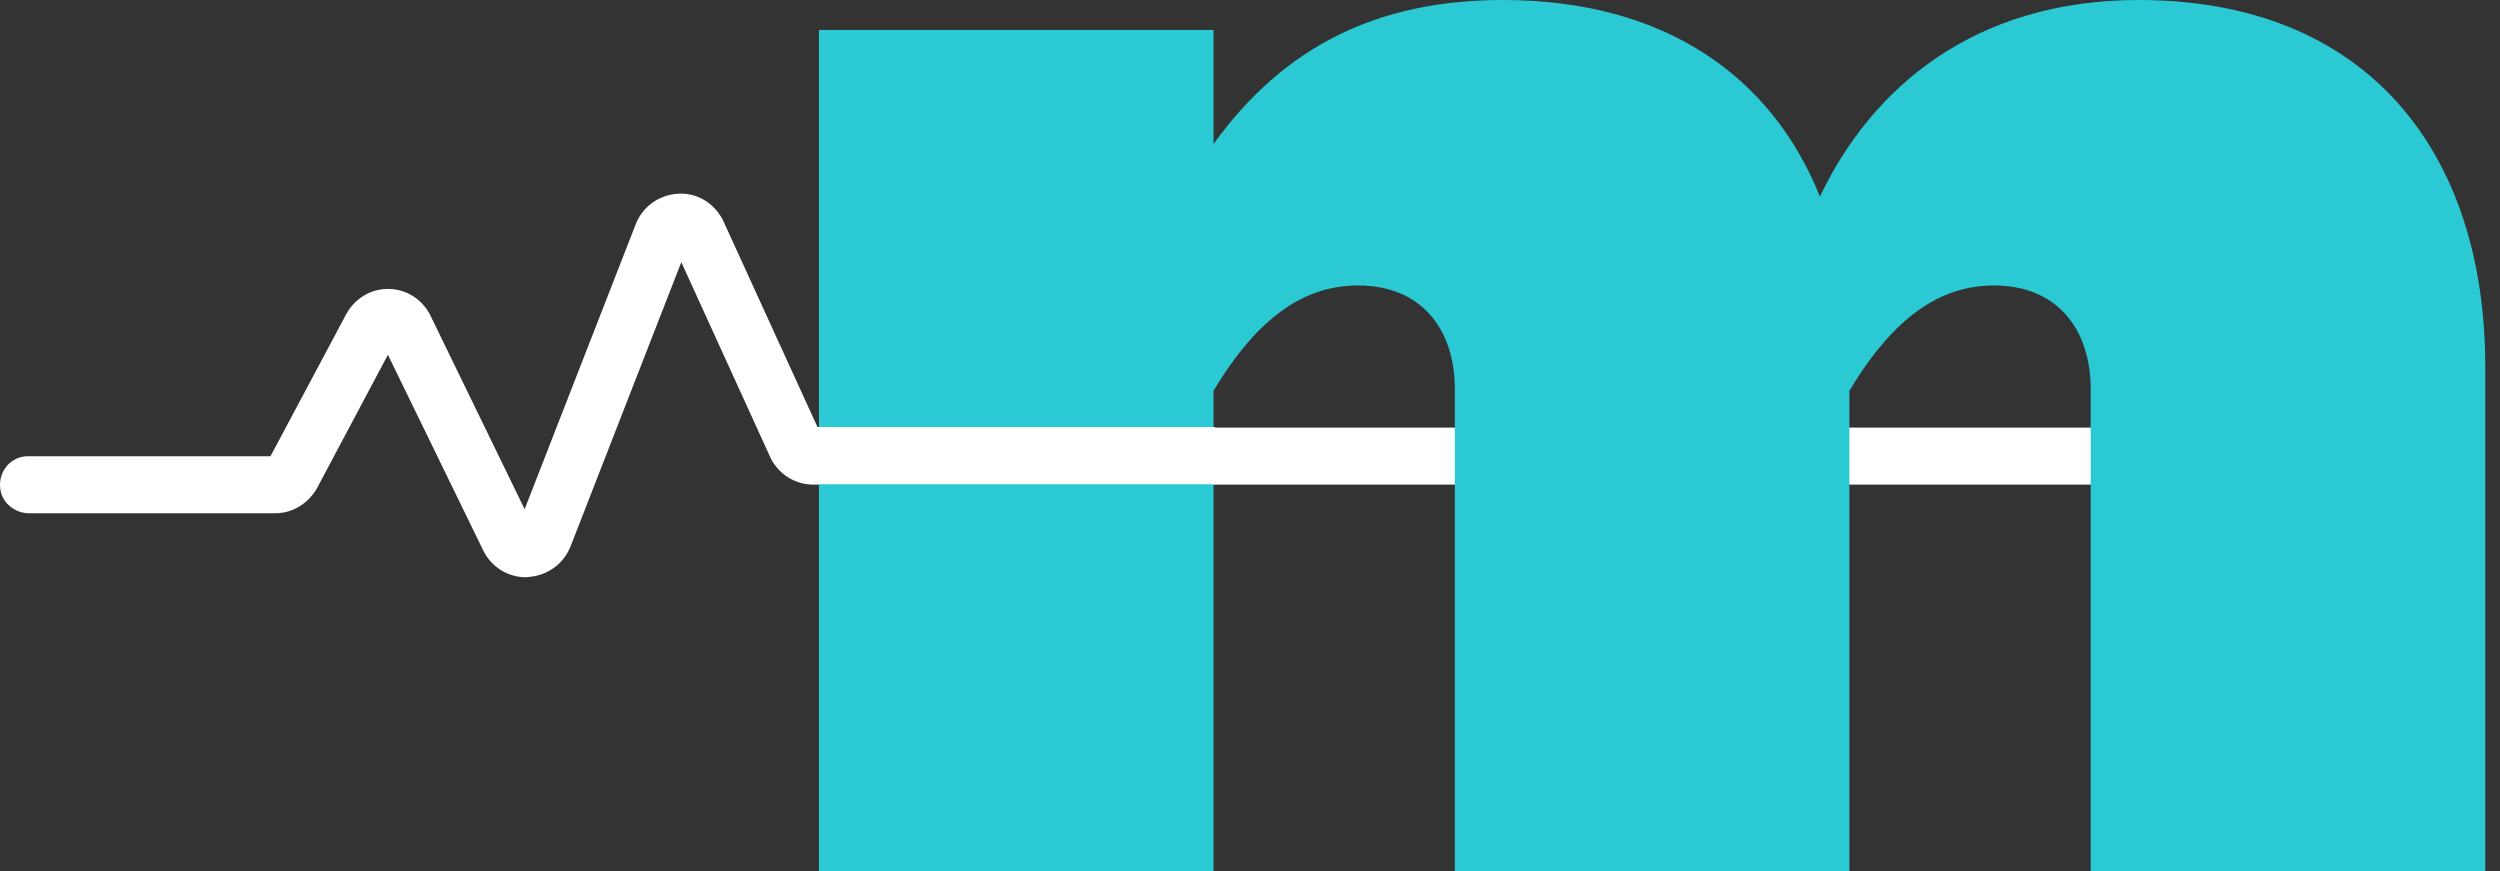
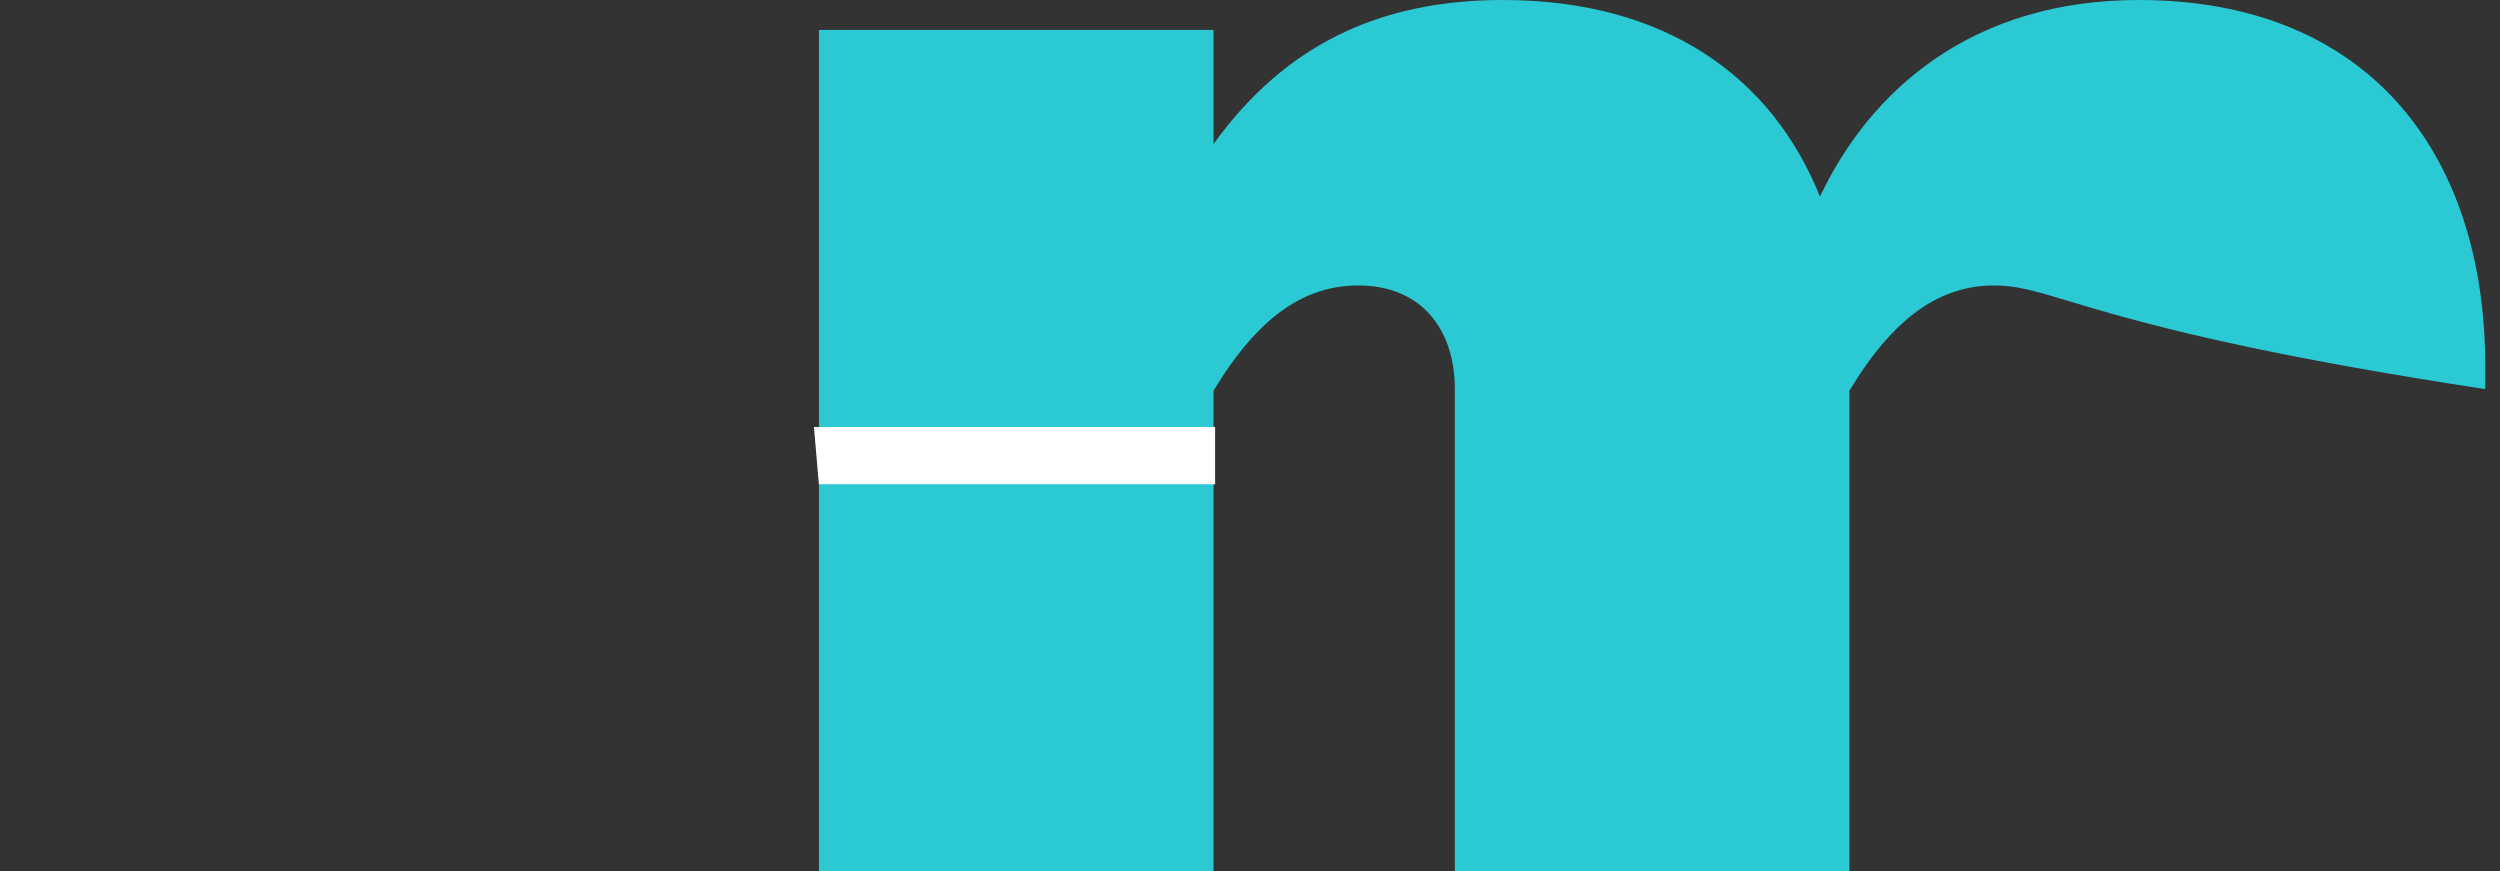
<svg xmlns="http://www.w3.org/2000/svg" width="132" height="46" viewBox="0 0 132 46" fill="none">
  <rect x="0" y="0" width="132" height="46" fill="#333333" stroke="none" />
-   <path d="M27.765 30.478C26.81 30.478 25.92 29.929 25.499 29.031L20.481 18.733L16.758 25.737C16.304 26.569 15.463 27.101 14.524 27.101H1.541C0.813 27.101 0.133 26.585 0.019 25.853C-0.126 24.905 0.57 24.09 1.46 24.09H14.281L18.263 16.62C18.716 15.771 19.558 15.239 20.529 15.256C21.485 15.272 22.326 15.821 22.747 16.703L27.701 26.885L33.544 11.895C33.884 10.963 34.726 10.315 35.746 10.232C36.75 10.148 37.672 10.681 38.158 11.596L43.176 22.576H122.335C123.08 22.576 123.792 23.108 123.905 23.857C124.035 24.788 123.339 25.587 122.448 25.587H42.933C41.995 25.587 41.137 25.055 40.7 24.206L35.973 13.842L30.145 28.798C29.805 29.73 28.931 30.395 27.911 30.462C27.863 30.478 27.814 30.478 27.765 30.478ZM27.409 27.716C27.393 27.716 27.393 27.733 27.409 27.716V27.716Z" fill="white" />
-   <path d="M131.222 19.348V46H110.388V20.546C110.388 17.369 108.608 15.073 105.289 15.073C102.505 15.073 100.044 16.653 97.648 20.629V46H76.815V20.546C76.815 17.369 75.034 15.073 71.715 15.073C68.931 15.073 66.471 16.653 64.075 20.629V46H43.241V1.58H64.075V7.603C67.782 2.462 72.719 0 79.356 0C87.919 0 93.553 4.043 96.094 10.381C98.798 4.675 104.205 0 112.93 0C125.038 0 131.222 8.085 131.222 19.348Z" fill="#2AC9D4" />
+   <path d="M131.222 19.348V46V20.546C110.388 17.369 108.608 15.073 105.289 15.073C102.505 15.073 100.044 16.653 97.648 20.629V46H76.815V20.546C76.815 17.369 75.034 15.073 71.715 15.073C68.931 15.073 66.471 16.653 64.075 20.629V46H43.241V1.58H64.075V7.603C67.782 2.462 72.719 0 79.356 0C87.919 0 93.553 4.043 96.094 10.381C98.798 4.675 104.205 0 112.93 0C125.038 0 131.222 8.085 131.222 19.348Z" fill="#2AC9D4" />
  <path d="M43.238 25.57L42.974 22.544H64.158V25.57H43.238Z" fill="white" />
</svg>